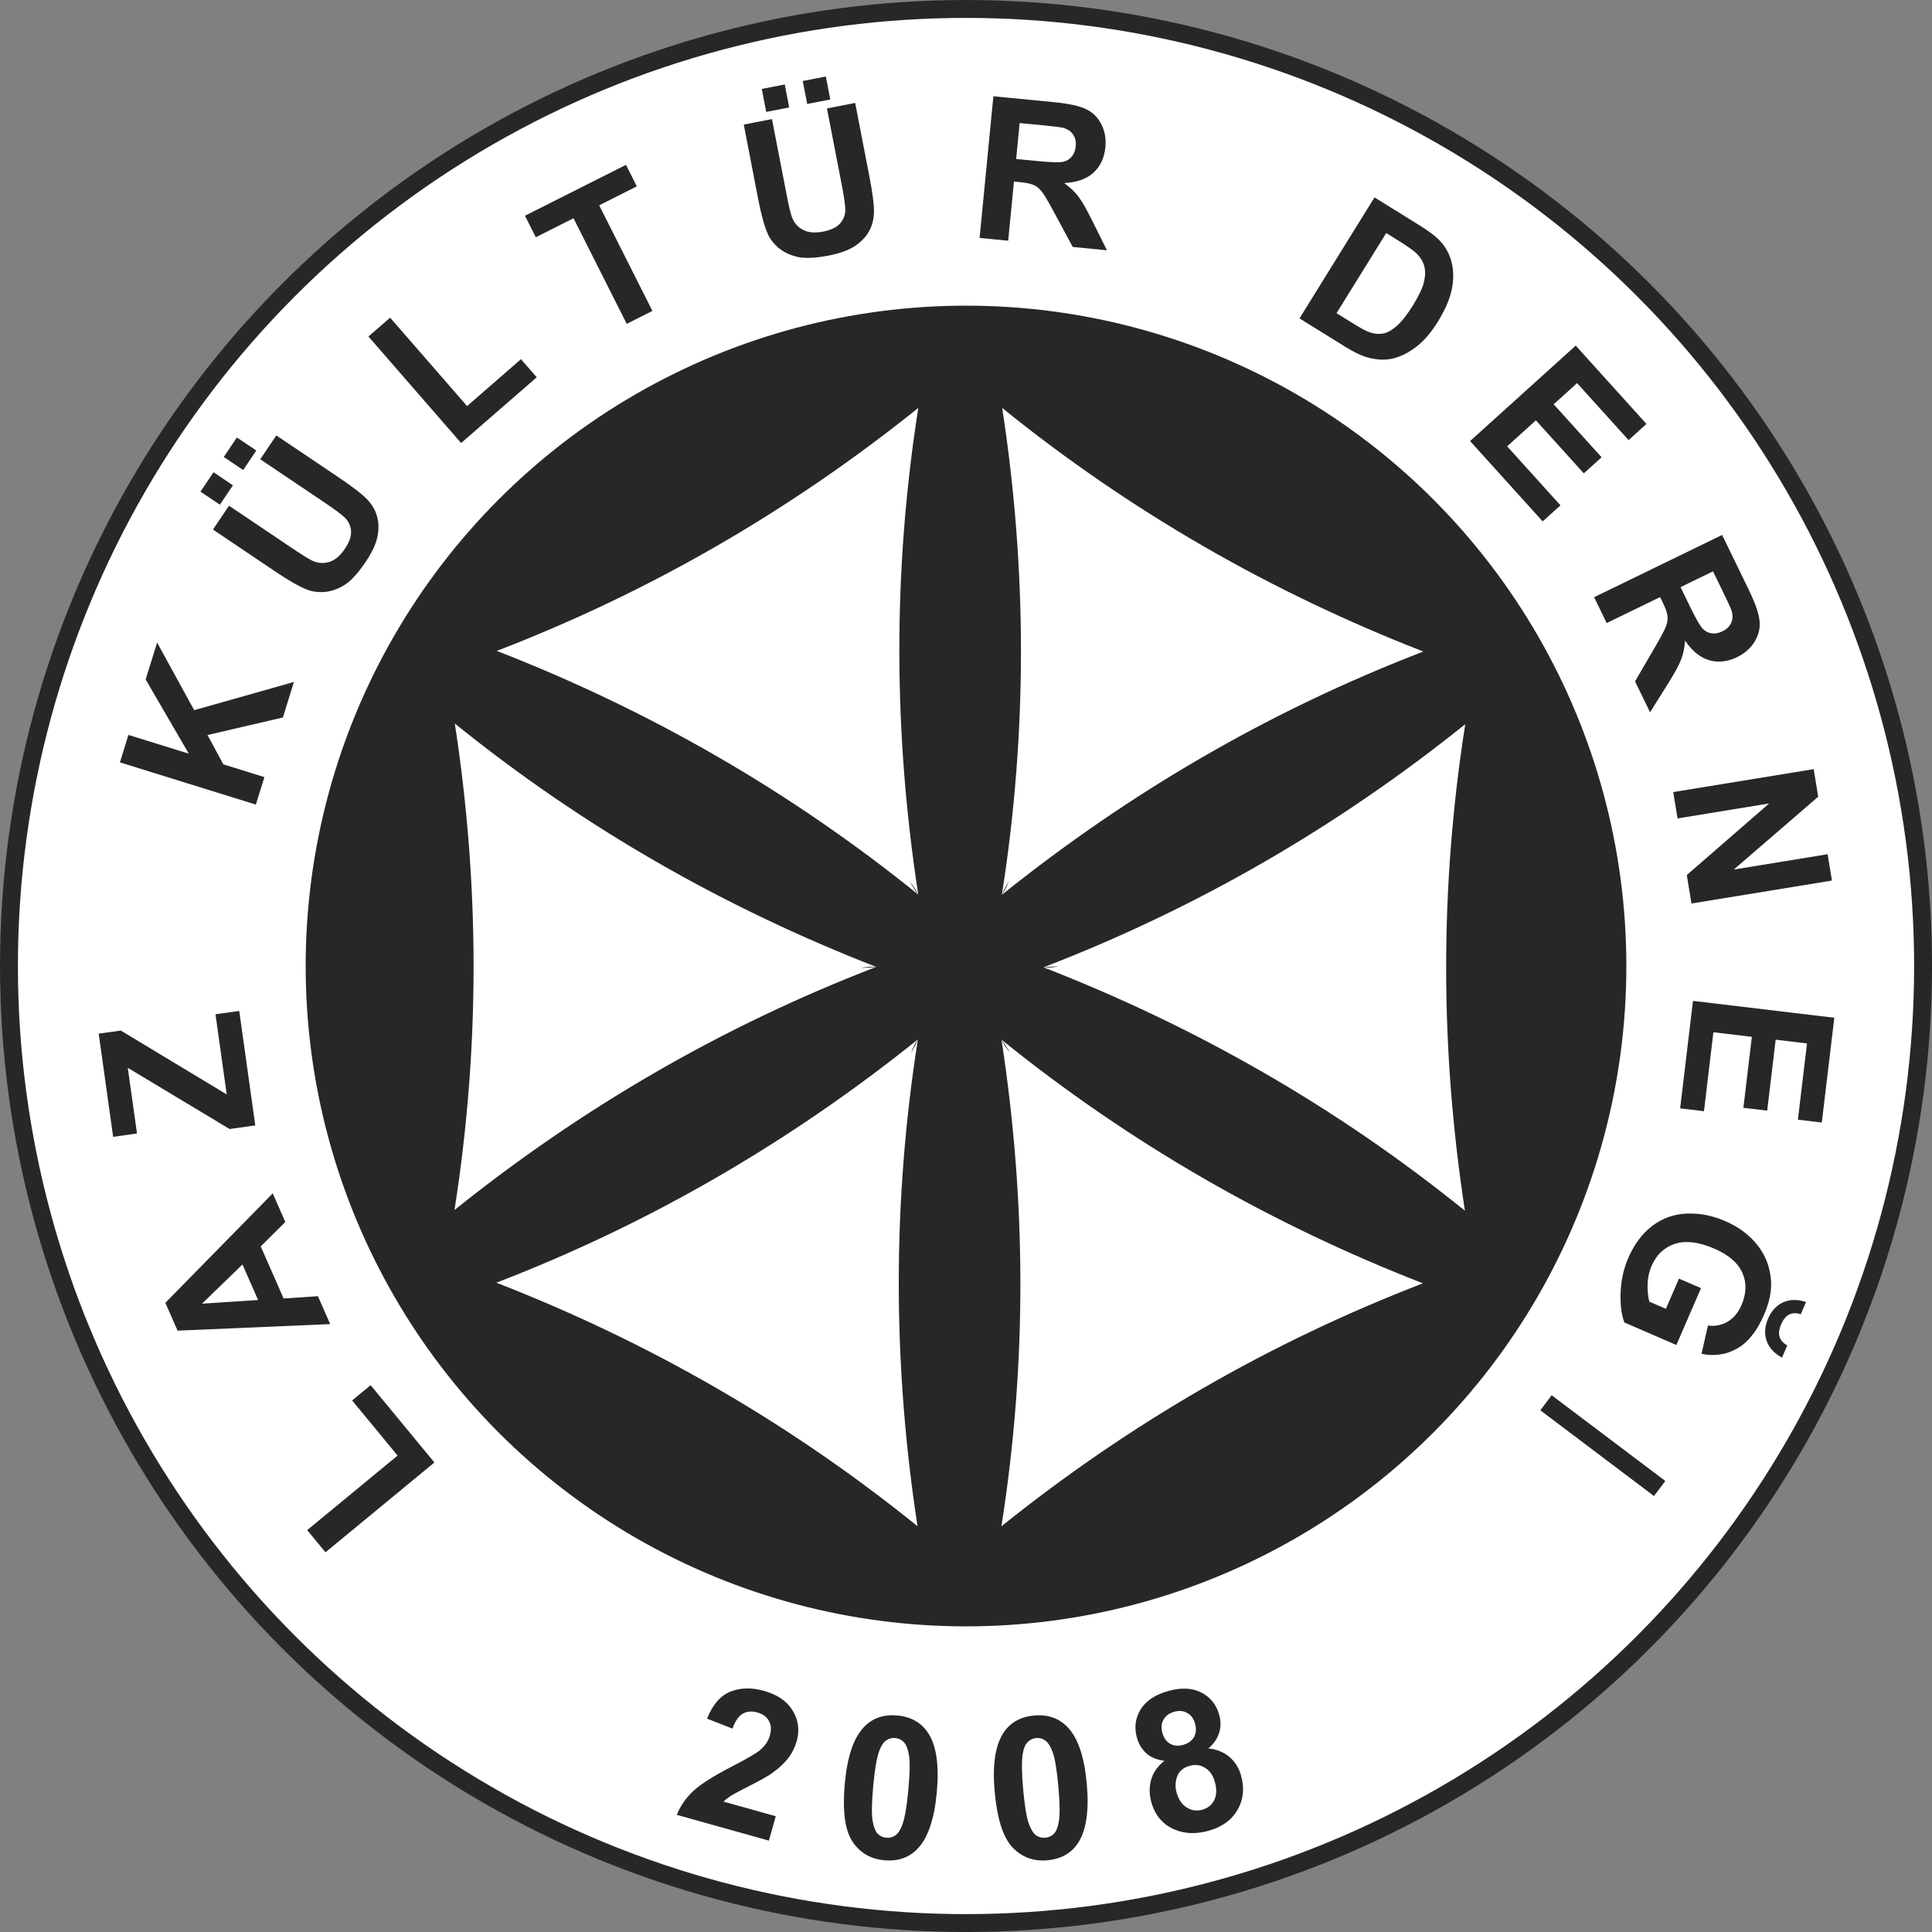
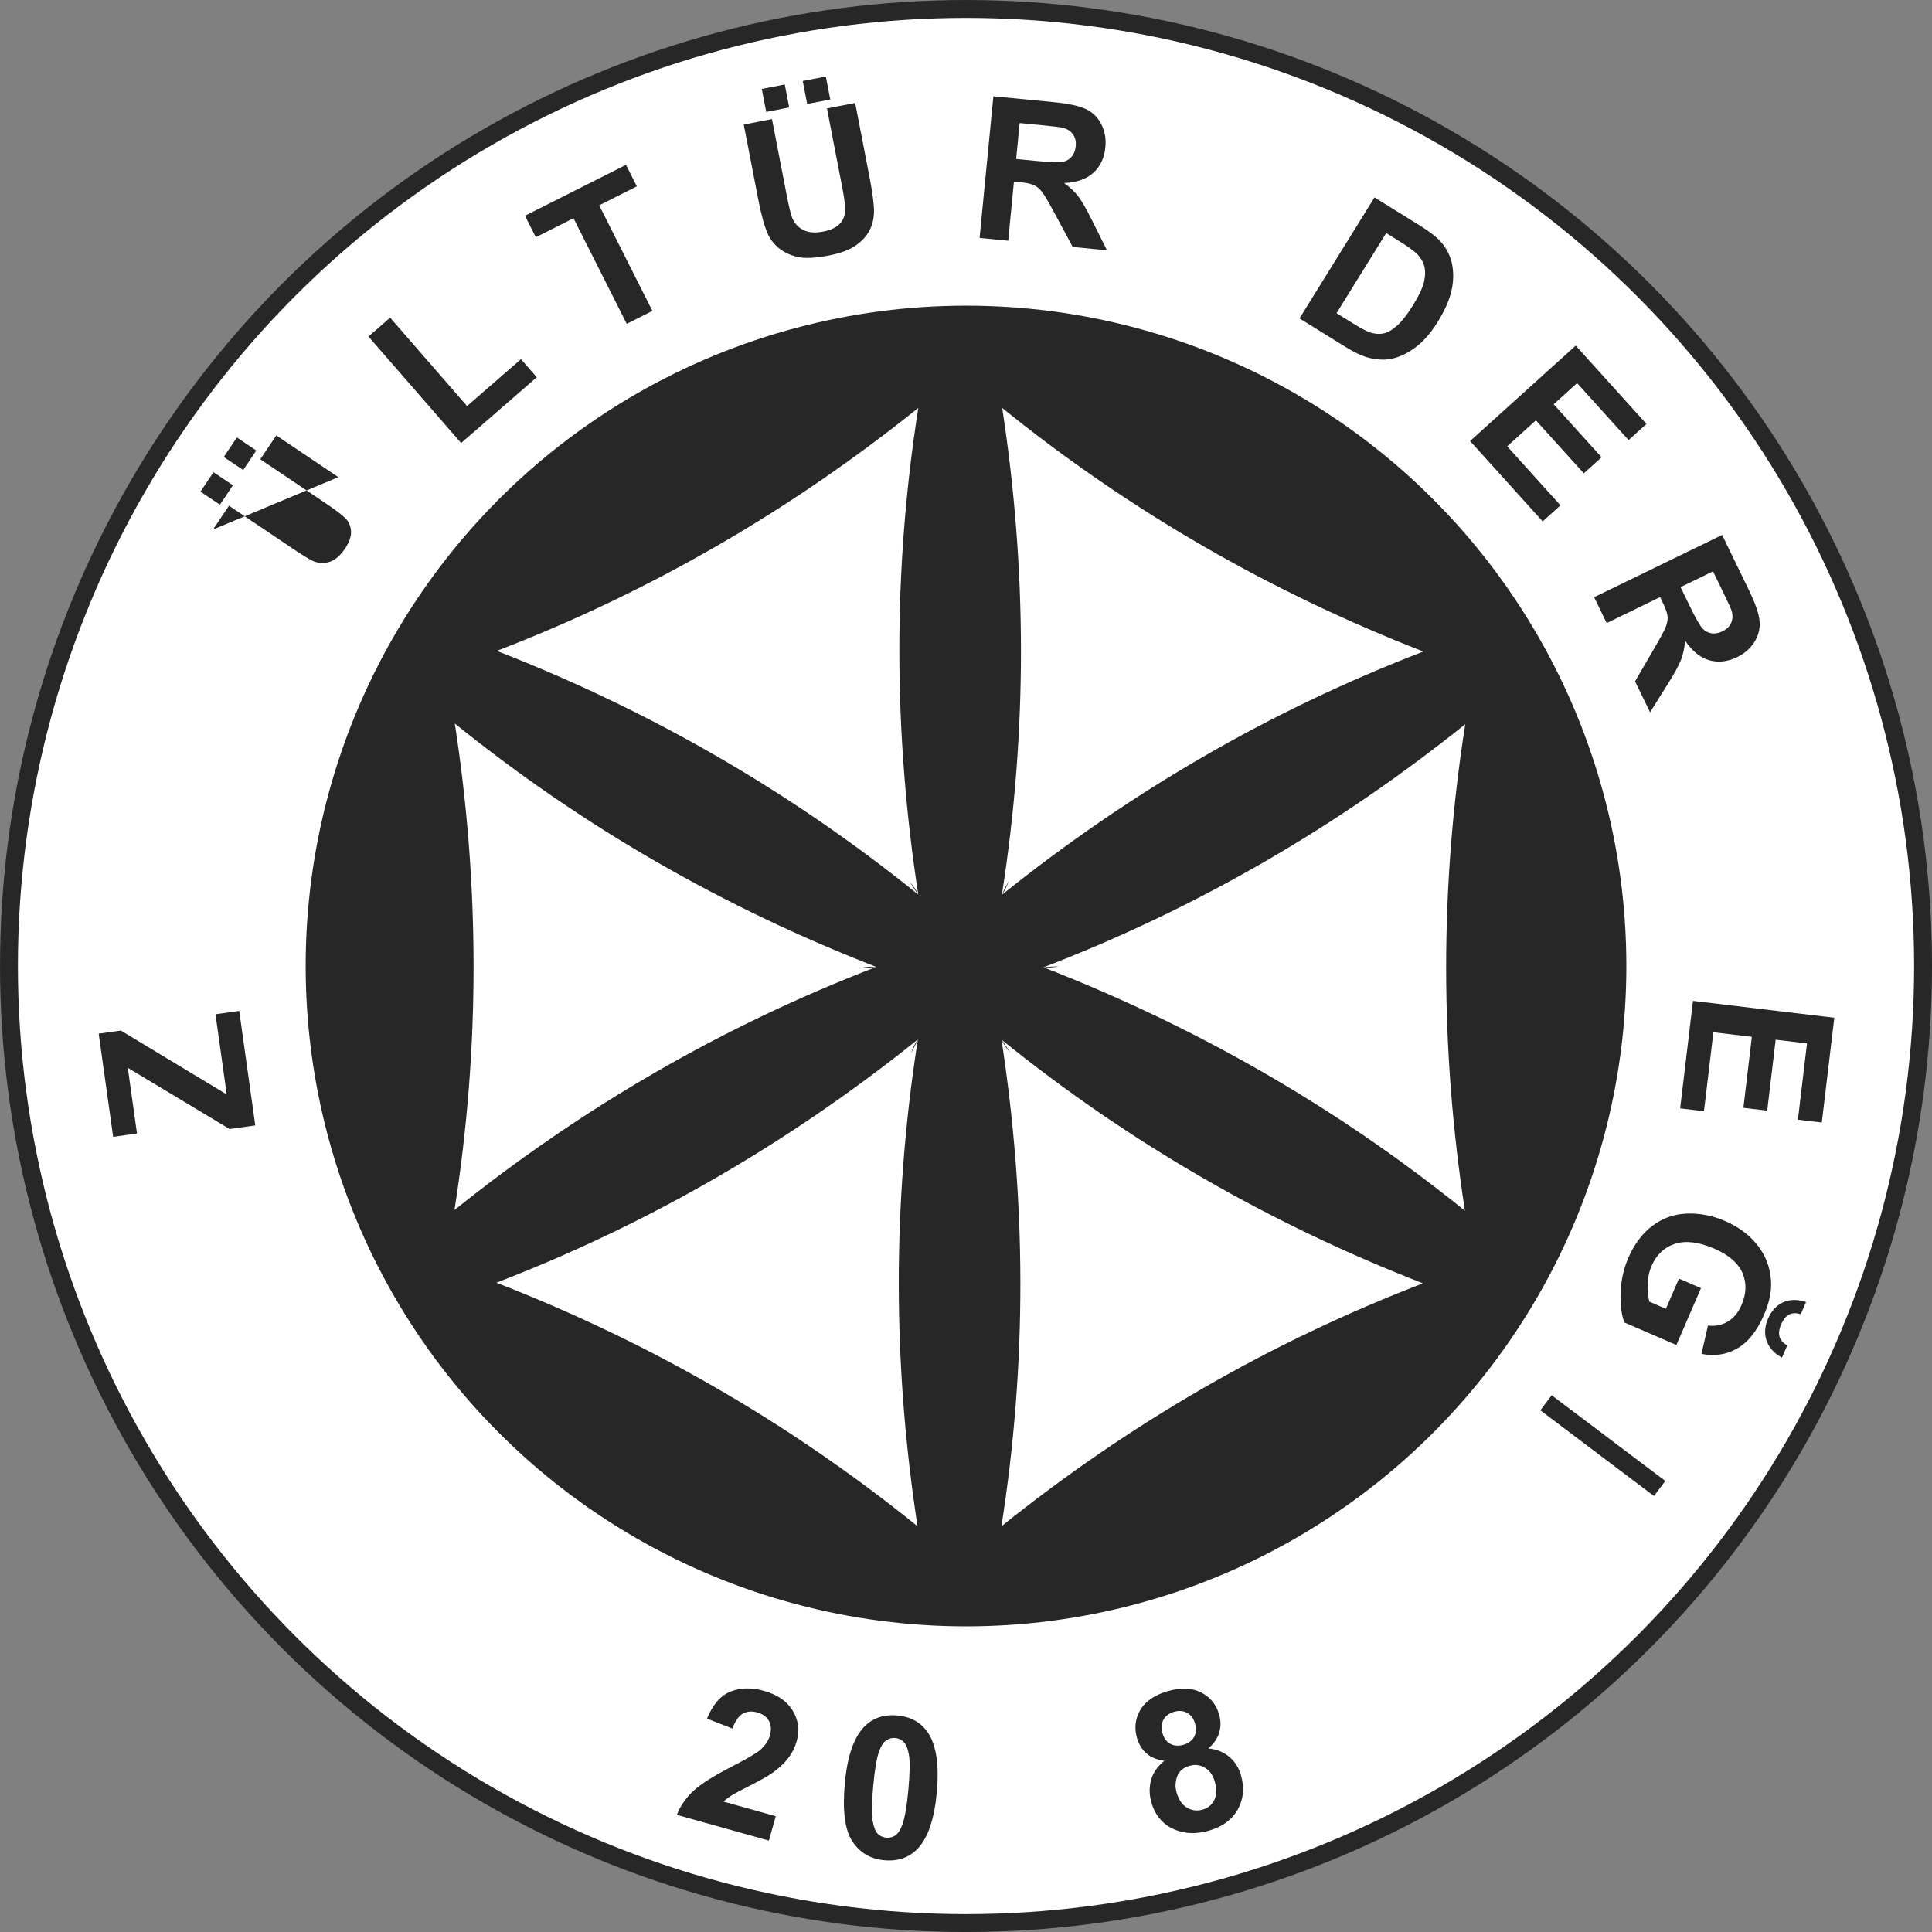
<svg xmlns="http://www.w3.org/2000/svg" xmlns:ns1="http://sodipodi.sourceforge.net/DTD/sodipodi-0.dtd" xmlns:ns2="http://www.inkscape.org/namespaces/inkscape" ns1:docname="lazkulturdernigi.svg" ns2:version="1.0 (4035a4fb49, 2020-05-01)" id="svg1718" version="1.1" viewBox="0 0 68.553 68.553" height="68.553mm" width="68.553mm">
  <rect x="0" y="0" width="68.553" height="68.553" fill="#808080" stroke="none" />
  <defs id="defs1712">
    <ns2:path-effect split_items="false" mirror_copies="false" copies_to_360="true" gap="-0.01" rotation_angle="60" starting_angle="0" num_copies="6" method="normal" lpeversion="1" is_visible="true" id="path-effect1545" origin="396.85,561.26" starting_point="429.505,561.26" effect="copy_rotate" />
  </defs>
  <ns1:namedview showguides="false" ns2:window-maximized="1" ns2:window-y="-8" ns2:window-x="-8" ns2:window-height="1018" ns2:window-width="1920" fit-margin-bottom="0" fit-margin-right="0" fit-margin-left="0" fit-margin-top="0" showgrid="false" ns2:document-rotation="0" ns2:current-layer="layer1" ns2:document-units="mm" ns2:cy="118.2801" ns2:cx="125.72611" ns2:zoom="1.979899" ns2:pageshadow="2" ns2:pageopacity="0.0" borderopacity="1.0" bordercolor="#666666" pagecolor="#ffffff" id="base" />
  <g transform="translate(-35.649,-35.649)" id="layer1" ns2:groupmode="layer" ns2:label="Layer 1">
    <g style="display:inline;opacity:1" transform="translate(-35.074,-78.574)" id="g1986">
      <circle style="opacity:1;fill:#ffffff;fill-opacity:1;stroke:#272727;stroke-width:0.635;stroke-linecap:round;stroke-linejoin:round;stroke-miterlimit:4;stroke-dasharray:none;stroke-opacity:1" id="path1549" cx="105" cy="148.5" r="33.959" />
      <circle style="opacity:1;fill:#272727;fill-opacity:1;stroke:none;stroke-width:0.128;stroke-linecap:round;stroke-linejoin:round;stroke-opacity:1" id="path1547" cx="105" cy="148.5" r="23.431" />
      <path id="path878" style="font-variation-settings:normal;display:inline;opacity:1;vector-effect:none;fill:#ffffff;fill-opacity:1;stroke:none;stroke-width:0.431;stroke-linecap:butt;stroke-linejoin:miter;stroke-miterlimit:4;stroke-dasharray:none;stroke-dashoffset:0;stroke-opacity:1;stop-color:#000000;stop-opacity:1" d="m 364.195,493.439 c 13.661,17.006 24.653,35.804 32.676,56.596 -0.061,-0.346 -0.102,-1.117 -0.135,-2.096 0.14,0.726 0.208,1.434 0.135,2.096 7.897,-20.334 18.638,-39.252 32.633,-56.596 -21.558,3.328 -43.291,3.448 -65.309,0 z m -42.407,62.19 c 21.558,-3.328 43.334,-3.448 65.351,-2e-4 -0.33,-0.12 -1.018,-0.47 -1.882,-0.931 0.699,0.242 1.346,0.537 1.882,0.931 -13.661,-17.006 -24.674,-35.767 -32.697,-56.559 -7.897,20.334 -18.66,39.215 -32.654,56.559 z m 32.655,67.82 c 7.897,-20.334 18.681,-39.252 32.675,-56.596 -0.269,0.226 -0.916,0.647 -1.748,1.165 0.559,-0.484 1.138,-0.897 1.748,-1.165 -21.558,3.328 -43.312,3.485 -65.33,0.037 13.661,17.006 24.631,35.767 32.654,56.559 z m 75.062,5.63 c -13.661,-17.006 -24.653,-35.804 -32.676,-56.596 0.061,0.346 0.102,1.117 0.135,2.096 -0.14,-0.726 -0.208,-1.434 -0.135,-2.096 -7.897,20.334 -18.638,39.252 -32.633,56.596 21.558,-3.328 43.291,-3.448 65.309,0 z m 42.407,-62.19 c -21.558,3.328 -43.334,3.448 -65.351,2e-4 0.33,0.12 1.018,0.47 1.882,0.931 -0.699,-0.242 -1.346,-0.537 -1.882,-0.931 13.661,17.006 24.674,35.767 32.697,56.559 7.897,-20.334 18.66,-39.215 32.654,-56.559 z m -32.655,-67.82 c -7.897,20.334 -18.681,39.252 -32.675,56.596 0.269,-0.226 0.916,-0.647 1.748,-1.165 -0.559,0.484 -1.138,0.897 -1.748,1.165 21.558,-3.328 43.312,-3.485 65.33,-0.037 -13.661,-17.006 -24.631,-35.767 -32.654,-56.559 z" transform="matrix(0.229,-0.132,0.132,0.229,-60.183,72.395)" ns2:path-effect="#path-effect1545" ns2:original-d="m 364.19531,493.43945 c 13.66137,17.00584 24.65291,35.804 32.67578,56.59571 -0.0609,-0.34577 -0.10238,-1.11658 -0.13476,-2.09571 0.14018,0.72589 0.20806,1.43392 0.13476,2.09571 7.8968,-20.33405 18.63813,-39.25187 32.63282,-56.59571 -21.55816,3.32818 -43.29103,3.44773 -65.3086,0 z" />
      <path style="font-variation-settings:normal;opacity:1;vector-effect:none;fill:none;fill-opacity:1;stroke:none;stroke-width:0.46;stroke-linecap:butt;stroke-linejoin:miter;stroke-miterlimit:4;stroke-dasharray:none;stroke-dashoffset:0;stroke-opacity:1;stop-color:#000000;stop-opacity:1" d="m 96.366,130.556 h 17.268 l -8.645,14.974 z" id="path877" />
      <g aria-label="LAZ KÜLTÜR DERNEĞI" id="text1570" style="font-size:7.056px;line-height:1.25;font-family:arial;-inkscape-font-specification:'arial, Normal';letter-spacing:2.36px;display:inline;fill:#272727;fill-opacity:1;stroke-width:0.265;stroke-miterlimit:4;stroke-dasharray:none">
-         <path d="m 86.137,166.116 -3.865,3.187 -0.649,-0.787 3.208,-2.645 -1.613,-1.956 0.657,-0.541 z" style="font-style:normal;font-variant:normal;font-weight:bold;font-stretch:normal;font-size:7.056px;font-family:arial;-inkscape-font-specification:'arial Bold';fill:#272727;fill-opacity:1;stroke-width:0.265;stroke-miterlimit:4;stroke-dasharray:none" id="path1881" />
-         <path d="m 80.401,156.567 0.446,1.016 -0.873,0.865 0.812,1.848 1.218,-0.08 0.435,0.99 -5.415,0.232 -0.434,-0.987 z m -1.074,2.523 -1.436,1.391 1.99,-0.13 z" style="font-style:normal;font-variant:normal;font-weight:bold;font-stretch:normal;font-size:7.056px;font-family:arial;-inkscape-font-specification:'arial Bold';fill:#272727;fill-opacity:1;stroke-width:0.265;stroke-miterlimit:4;stroke-dasharray:none" id="path1883" />
        <path d="m 79.781,154.156 -0.911,0.128 -3.613,-2.172 0.327,2.33 -0.846,0.119 -0.513,-3.661 0.785,-0.11 3.758,2.267 -0.399,-2.845 0.843,-0.118 z" style="font-style:normal;font-variant:normal;font-weight:bold;font-stretch:normal;font-size:7.056px;font-family:arial;-inkscape-font-specification:'arial Bold';fill:#272727;fill-opacity:1;stroke-width:0.265;stroke-miterlimit:4;stroke-dasharray:none" id="path1885" />
-         <path d="m 79.801,142.772 -4.823,-1.498 0.302,-0.974 2.142,0.665 -1.531,-2.633 0.407,-1.309 1.315,2.399 3.539,-1.001 -0.391,1.26 -2.675,0.623 0.561,1.04 1.458,0.453 z" style="font-style:normal;font-variant:normal;font-weight:bold;font-stretch:normal;font-size:7.056px;font-family:arial;-inkscape-font-specification:'arial Bold';fill:#272727;fill-opacity:1;stroke-width:0.265;stroke-miterlimit:4;stroke-dasharray:none" id="path1887" />
-         <path d="m 78.28,133.013 0.569,-0.846 2.269,1.527 q 0.54,0.363 0.721,0.44 0.294,0.119 0.588,0.022 0.293,-0.102 0.531,-0.456 0.242,-0.36 0.22,-0.641 -0.026,-0.283 -0.215,-0.464 -0.189,-0.181 -0.687,-0.516 l -2.318,-1.56 0.569,-0.846 2.201,1.481 q 0.755,0.508 1.02,0.786 0.265,0.278 0.355,0.608 0.091,0.327 0.012,0.722 -0.082,0.393 -0.417,0.891 -0.404,0.6 -0.751,0.819 -0.348,0.214 -0.689,0.246 -0.344,0.03 -0.626,-0.076 -0.416,-0.159 -1.119,-0.633 z m 0.245,-0.882 -0.689,-0.463 0.463,-0.689 0.689,0.464 z m 0.827,-1.229 -0.689,-0.464 0.465,-0.692 0.689,0.463 z" style="font-style:normal;font-variant:normal;font-weight:bold;font-stretch:normal;font-size:7.056px;font-family:arial;-inkscape-font-specification:'arial Bold';fill:#272727;fill-opacity:1;stroke-width:0.265;stroke-miterlimit:4;stroke-dasharray:none" id="path1889" />
+         <path d="m 78.28,133.013 0.569,-0.846 2.269,1.527 q 0.54,0.363 0.721,0.44 0.294,0.119 0.588,0.022 0.293,-0.102 0.531,-0.456 0.242,-0.36 0.22,-0.641 -0.026,-0.283 -0.215,-0.464 -0.189,-0.181 -0.687,-0.516 l -2.318,-1.56 0.569,-0.846 2.201,1.481 z m 0.245,-0.882 -0.689,-0.463 0.463,-0.689 0.689,0.464 z m 0.827,-1.229 -0.689,-0.464 0.465,-0.692 0.689,0.463 z" style="font-style:normal;font-variant:normal;font-weight:bold;font-stretch:normal;font-size:7.056px;font-family:arial;-inkscape-font-specification:'arial Bold';fill:#272727;fill-opacity:1;stroke-width:0.265;stroke-miterlimit:4;stroke-dasharray:none" id="path1889" />
        <path d="m 87.085,129.943 -3.288,-3.779 0.769,-0.669 2.73,3.137 1.913,-1.664 0.559,0.642 z" style="font-style:normal;font-variant:normal;font-weight:bold;font-stretch:normal;font-size:7.056px;font-family:arial;-inkscape-font-specification:'arial Bold';fill:#272727;fill-opacity:1;stroke-width:0.265;stroke-miterlimit:4;stroke-dasharray:none" id="path1891" />
        <path d="m 92.961,125.714 -1.888,-3.747 -1.338,0.674 -0.384,-0.763 3.584,-1.806 0.384,0.763 -1.335,0.673 1.888,3.747 z" style="font-style:normal;font-variant:normal;font-weight:bold;font-stretch:normal;font-size:7.056px;font-family:arial;-inkscape-font-specification:'arial Bold';fill:#272727;fill-opacity:1;stroke-width:0.265;stroke-miterlimit:4;stroke-dasharray:none" id="path1893" />
        <path d="m 97.114,118.643 1.001,-0.194 0.52,2.686 q 0.124,0.639 0.198,0.821 0.123,0.292 0.399,0.431 0.279,0.135 0.698,0.054 0.426,-0.083 0.609,-0.297 0.182,-0.218 0.177,-0.48 -0.005,-0.262 -0.119,-0.851 l -0.531,-2.743 1.001,-0.194 0.504,2.604 q 0.173,0.893 0.163,1.277 -0.01,0.384 -0.18,0.681 -0.167,0.296 -0.503,0.519 -0.336,0.22 -0.925,0.334 -0.71,0.138 -1.11,0.047 -0.397,-0.095 -0.661,-0.314 -0.264,-0.223 -0.387,-0.497 -0.181,-0.407 -0.342,-1.239 z m 0.797,-0.449 -0.158,-0.815 0.815,-0.158 0.158,0.815 z m 1.454,-0.282 -0.158,-0.815 0.819,-0.159 0.158,0.815 z" style="font-style:normal;font-variant:normal;font-weight:bold;font-stretch:normal;font-size:7.056px;font-family:arial;-inkscape-font-specification:'arial Bold';fill:#272727;fill-opacity:1;stroke-width:0.265;stroke-miterlimit:4;stroke-dasharray:none" id="path1895" />
        <path d="m 105.482,122.666 0.489,-5.027 2.136,0.208 q 0.806,0.078 1.156,0.251 0.354,0.169 0.54,0.537 0.186,0.368 0.142,0.813 -0.055,0.566 -0.424,0.904 -0.368,0.335 -1.039,0.366 0.311,0.224 0.501,0.474 0.194,0.251 0.5,0.872 l 0.518,1.04 -1.214,-0.118 -0.627,-1.165 q -0.334,-0.624 -0.463,-0.789 -0.129,-0.168 -0.285,-0.239 -0.155,-0.074 -0.505,-0.108 l -0.206,-0.02 -0.204,2.099 z m 1.297,-2.802 0.751,0.073 q 0.73,0.071 0.918,0.027 0.188,-0.044 0.305,-0.185 0.118,-0.141 0.14,-0.367 0.025,-0.254 -0.098,-0.421 -0.118,-0.171 -0.361,-0.236 -0.122,-0.029 -0.739,-0.089 l -0.792,-0.077 z" style="font-style:normal;font-variant:normal;font-weight:bold;font-stretch:normal;font-size:7.056px;font-family:arial;-inkscape-font-specification:'arial Bold';fill:#272727;fill-opacity:1;stroke-width:0.265;stroke-miterlimit:4;stroke-dasharray:none" id="path1897" />
        <path d="m 119.494,121.228 1.584,0.982 q 0.536,0.332 0.766,0.589 0.309,0.345 0.402,0.797 0.093,0.451 -0.022,0.951 -0.114,0.497 -0.488,1.1 -0.329,0.53 -0.698,0.832 -0.452,0.369 -0.93,0.473 -0.362,0.08 -0.821,-0.035 -0.343,-0.087 -0.823,-0.385 l -1.631,-1.011 z m 0.416,1.264 -1.763,2.843 0.647,0.401 q 0.363,0.225 0.549,0.284 0.243,0.078 0.459,0.037 0.219,-0.039 0.484,-0.271 0.268,-0.235 0.576,-0.733 0.309,-0.498 0.386,-0.819 0.077,-0.321 0.012,-0.568 -0.066,-0.247 -0.276,-0.451 -0.156,-0.154 -0.686,-0.482 z" style="font-style:normal;font-variant:normal;font-weight:bold;font-stretch:normal;font-size:7.056px;font-family:arial;-inkscape-font-specification:'arial Bold';fill:#272727;fill-opacity:1;stroke-width:0.265;stroke-miterlimit:4;stroke-dasharray:none" id="path1899" />
        <path d="m 122.886,129.873 3.748,-3.386 2.51,2.779 -0.634,0.573 -1.827,-2.022 -0.831,0.751 1.7,1.881 -0.631,0.57 -1.7,-1.881 -1.02,0.922 1.892,2.094 -0.631,0.57 z" style="font-style:normal;font-variant:normal;font-weight:bold;font-stretch:normal;font-size:7.056px;font-family:arial;-inkscape-font-specification:'arial Bold';fill:#272727;fill-opacity:1;stroke-width:0.265;stroke-miterlimit:4;stroke-dasharray:none" id="path1901" />
        <path d="m 127.287,135.413 4.542,-2.208 0.938,1.93 q 0.354,0.728 0.39,1.117 0.04,0.39 -0.176,0.741 -0.217,0.35 -0.619,0.546 -0.511,0.248 -0.992,0.111 -0.478,-0.139 -0.855,-0.695 -0.029,0.382 -0.143,0.675 -0.113,0.296 -0.483,0.882 l -0.617,0.985 -0.533,-1.097 0.666,-1.143 q 0.358,-0.611 0.431,-0.807 0.076,-0.198 0.055,-0.368 -0.018,-0.171 -0.172,-0.487 l -0.09,-0.186 -1.896,0.922 z m 3.067,-0.357 0.33,0.679 q 0.321,0.66 0.456,0.797 0.136,0.137 0.317,0.164 0.182,0.027 0.386,-0.073 0.229,-0.111 0.308,-0.303 0.084,-0.19 0.013,-0.431 -0.039,-0.119 -0.31,-0.677 l -0.348,-0.716 z" style="font-style:normal;font-variant:normal;font-weight:bold;font-stretch:normal;font-size:7.056px;font-family:arial;-inkscape-font-specification:'arial Bold';fill:#272727;fill-opacity:1;stroke-width:0.265;stroke-miterlimit:4;stroke-dasharray:none" id="path1903" />
-         <path d="m 130.094,142.328 4.984,-0.814 0.16,0.979 -2.995,2.584 3.329,-0.544 0.153,0.935 -4.984,0.814 -0.165,-1.01 2.922,-2.54 -3.25,0.531 z" style="font-style:normal;font-variant:normal;font-weight:bold;font-stretch:normal;font-size:7.056px;font-family:arial;-inkscape-font-specification:'arial Bold';fill:#272727;fill-opacity:1;stroke-width:0.265;stroke-miterlimit:4;stroke-dasharray:none" id="path1905" />
        <path d="m 130.795,149.737 5.015,0.599 -0.444,3.718 -0.848,-0.101 0.323,-2.706 -1.112,-0.133 -0.3,2.518 -0.845,-0.101 0.3,-2.518 -1.365,-0.163 -0.334,2.802 -0.845,-0.101 z" style="font-style:normal;font-variant:normal;font-weight:bold;font-stretch:normal;font-size:7.056px;font-family:arial;-inkscape-font-specification:'arial Bold';fill:#272727;fill-opacity:1;stroke-width:0.265;stroke-miterlimit:4;stroke-dasharray:none" id="path1907" />
        <path d="m 130.298,159.592 0.781,0.338 -0.873,2.017 -1.846,-0.799 q -0.157,-0.417 -0.133,-1.071 0.026,-0.65 0.274,-1.222 0.315,-0.727 0.852,-1.136 0.541,-0.408 1.224,-0.435 0.687,-0.025 1.354,0.263 0.724,0.313 1.155,0.861 0.431,0.547 0.478,1.262 0.038,0.546 -0.25,1.21 -0.374,0.863 -0.947,1.189 -0.571,0.331 -1.27,0.193 l 0.229,-1.005 q 0.384,0.05 0.698,-0.137 0.316,-0.182 0.491,-0.587 0.266,-0.613 0.034,-1.145 -0.233,-0.529 -0.998,-0.86 -0.825,-0.357 -1.398,-0.17 -0.57,0.189 -0.827,0.783 -0.127,0.294 -0.141,0.637 -0.012,0.348 0.061,0.631 l 0.588,0.255 z m 3.843,2.37 -0.188,0.433 q -0.414,-0.224 -0.545,-0.596 -0.13,-0.368 0.052,-0.788 0.182,-0.42 0.54,-0.581 0.36,-0.156 0.807,-0.007 l -0.188,0.433 q -0.234,-0.075 -0.41,0.01 -0.173,0.087 -0.285,0.346 -0.112,0.259 -0.057,0.444 0.058,0.187 0.273,0.306 z" style="font-style:normal;font-variant:normal;font-weight:bold;font-stretch:normal;font-size:7.056px;font-family:arial;-inkscape-font-specification:'arial Bold';fill:#272727;fill-opacity:1;stroke-width:0.265;stroke-miterlimit:4;stroke-dasharray:none" id="path1909" />
        <path d="m 125.781,163.731 4.032,3.041 -0.402,0.534 -4.032,-3.041 z" style="font-size:7.056px;fill:#272727;fill-opacity:1;stroke-width:0.265;stroke-miterlimit:4;stroke-dasharray:none" id="path1911" />
      </g>
      <g aria-label="2008" id="text1916" style="font-weight:bold;font-size:7.056px;line-height:1.25;font-family:arial;-inkscape-font-specification:'arial, Bold';letter-spacing:1.852px;fill:#272727;fill-opacity:1;stroke-width:0.265;stroke-miterlimit:4;stroke-dasharray:none">
        <path d="m 98.249,178.668 -0.243,0.866 -3.268,-0.915 q 0.191,-0.476 0.579,-0.84 0.389,-0.367 1.375,-0.874 0.795,-0.411 0.996,-0.58 0.273,-0.235 0.352,-0.517 0.087,-0.312 -0.035,-0.525 -0.118,-0.216 -0.414,-0.298 -0.292,-0.082 -0.514,0.046 -0.222,0.127 -0.363,0.528 l -0.903,-0.353 q 0.299,-0.746 0.83,-0.959 0.532,-0.212 1.189,-0.028 0.72,0.202 1.022,0.705 0.303,0.503 0.141,1.081 -0.092,0.328 -0.295,0.594 -0.199,0.263 -0.545,0.516 -0.23,0.168 -0.784,0.449 -0.555,0.281 -0.711,0.38 -0.153,0.1 -0.262,0.206 z" style="fill:#272727;fill-opacity:1;stroke-width:0.265;stroke-miterlimit:4;stroke-dasharray:none" id="path1929" />
        <path d="m 102.562,175.094 q 0.731,0.066 1.096,0.624 0.435,0.662 0.306,2.093 -0.129,1.427 -0.679,2.007 -0.455,0.478 -1.185,0.412 -0.734,-0.066 -1.133,-0.669 -0.399,-0.607 -0.268,-2.055 0.128,-1.421 0.678,-2.001 0.455,-0.478 1.185,-0.412 z m -0.072,0.799 q -0.175,-0.016 -0.322,0.085 -0.147,0.098 -0.249,0.379 -0.133,0.365 -0.213,1.25 -0.08,0.885 -0.02,1.226 0.06,0.337 0.183,0.459 0.127,0.122 0.302,0.138 0.175,0.016 0.322,-0.082 0.147,-0.101 0.249,-0.382 0.133,-0.362 0.213,-1.247 0.08,-0.885 0.02,-1.223 -0.059,-0.341 -0.187,-0.463 -0.124,-0.125 -0.299,-0.141 z" style="fill:#272727;fill-opacity:1;stroke-width:0.265;stroke-miterlimit:4;stroke-dasharray:none" id="path1931" />
-         <path d="m 107.418,175.095 q 0.731,-0.067 1.19,0.417 0.547,0.573 0.677,2.004 0.13,1.427 -0.307,2.097 -0.361,0.552 -1.092,0.618 -0.734,0.067 -1.235,-0.455 -0.501,-0.525 -0.633,-1.973 -0.129,-1.42 0.308,-2.09 0.361,-0.552 1.092,-0.618 z m 0.073,0.799 q -0.175,0.016 -0.302,0.142 -0.127,0.122 -0.176,0.417 -0.065,0.383 0.015,1.268 0.081,0.885 0.2,1.21 0.119,0.321 0.263,0.419 0.147,0.097 0.322,0.081 0.175,-0.016 0.302,-0.138 0.127,-0.126 0.176,-0.421 0.066,-0.38 -0.015,-1.265 -0.081,-0.885 -0.2,-1.206 -0.12,-0.325 -0.267,-0.422 -0.144,-0.101 -0.319,-0.085 z" style="fill:#272727;fill-opacity:1;stroke-width:0.265;stroke-miterlimit:4;stroke-dasharray:none" id="path1933" />
        <path d="m 112.039,176.701 q -0.404,-0.051 -0.645,-0.269 -0.238,-0.223 -0.328,-0.541 -0.153,-0.544 0.125,-1.005 0.281,-0.462 0.981,-0.66 0.693,-0.195 1.174,0.052 0.485,0.246 0.638,0.79 0.095,0.338 -0.006,0.653 -0.102,0.311 -0.381,0.541 0.45,0.048 0.747,0.301 0.3,0.252 0.415,0.66 0.19,0.673 -0.123,1.216 -0.309,0.542 -1.022,0.743 -0.663,0.187 -1.202,-0.037 -0.637,-0.264 -0.838,-0.981 -0.111,-0.395 -0.008,-0.778 0.102,-0.387 0.473,-0.685 z m -0.072,-0.993 q 0.079,0.279 0.278,0.39 0.203,0.111 0.465,0.037 0.265,-0.075 0.38,-0.276 0.114,-0.204 0.036,-0.483 -0.074,-0.262 -0.277,-0.373 -0.201,-0.115 -0.459,-0.042 -0.269,0.076 -0.383,0.28 -0.114,0.204 -0.04,0.466 z m 0.501,2.107 q 0.108,0.385 0.365,0.545 0.26,0.159 0.555,0.076 0.288,-0.081 0.42,-0.34 0.13,-0.262 0.02,-0.653 -0.096,-0.342 -0.347,-0.493 -0.251,-0.155 -0.546,-0.071 -0.342,0.096 -0.444,0.379 -0.099,0.282 -0.022,0.557 z" style="fill:#272727;fill-opacity:1;stroke-width:0.265;stroke-miterlimit:4;stroke-dasharray:none" id="path1935" />
      </g>
    </g>
  </g>
</svg>